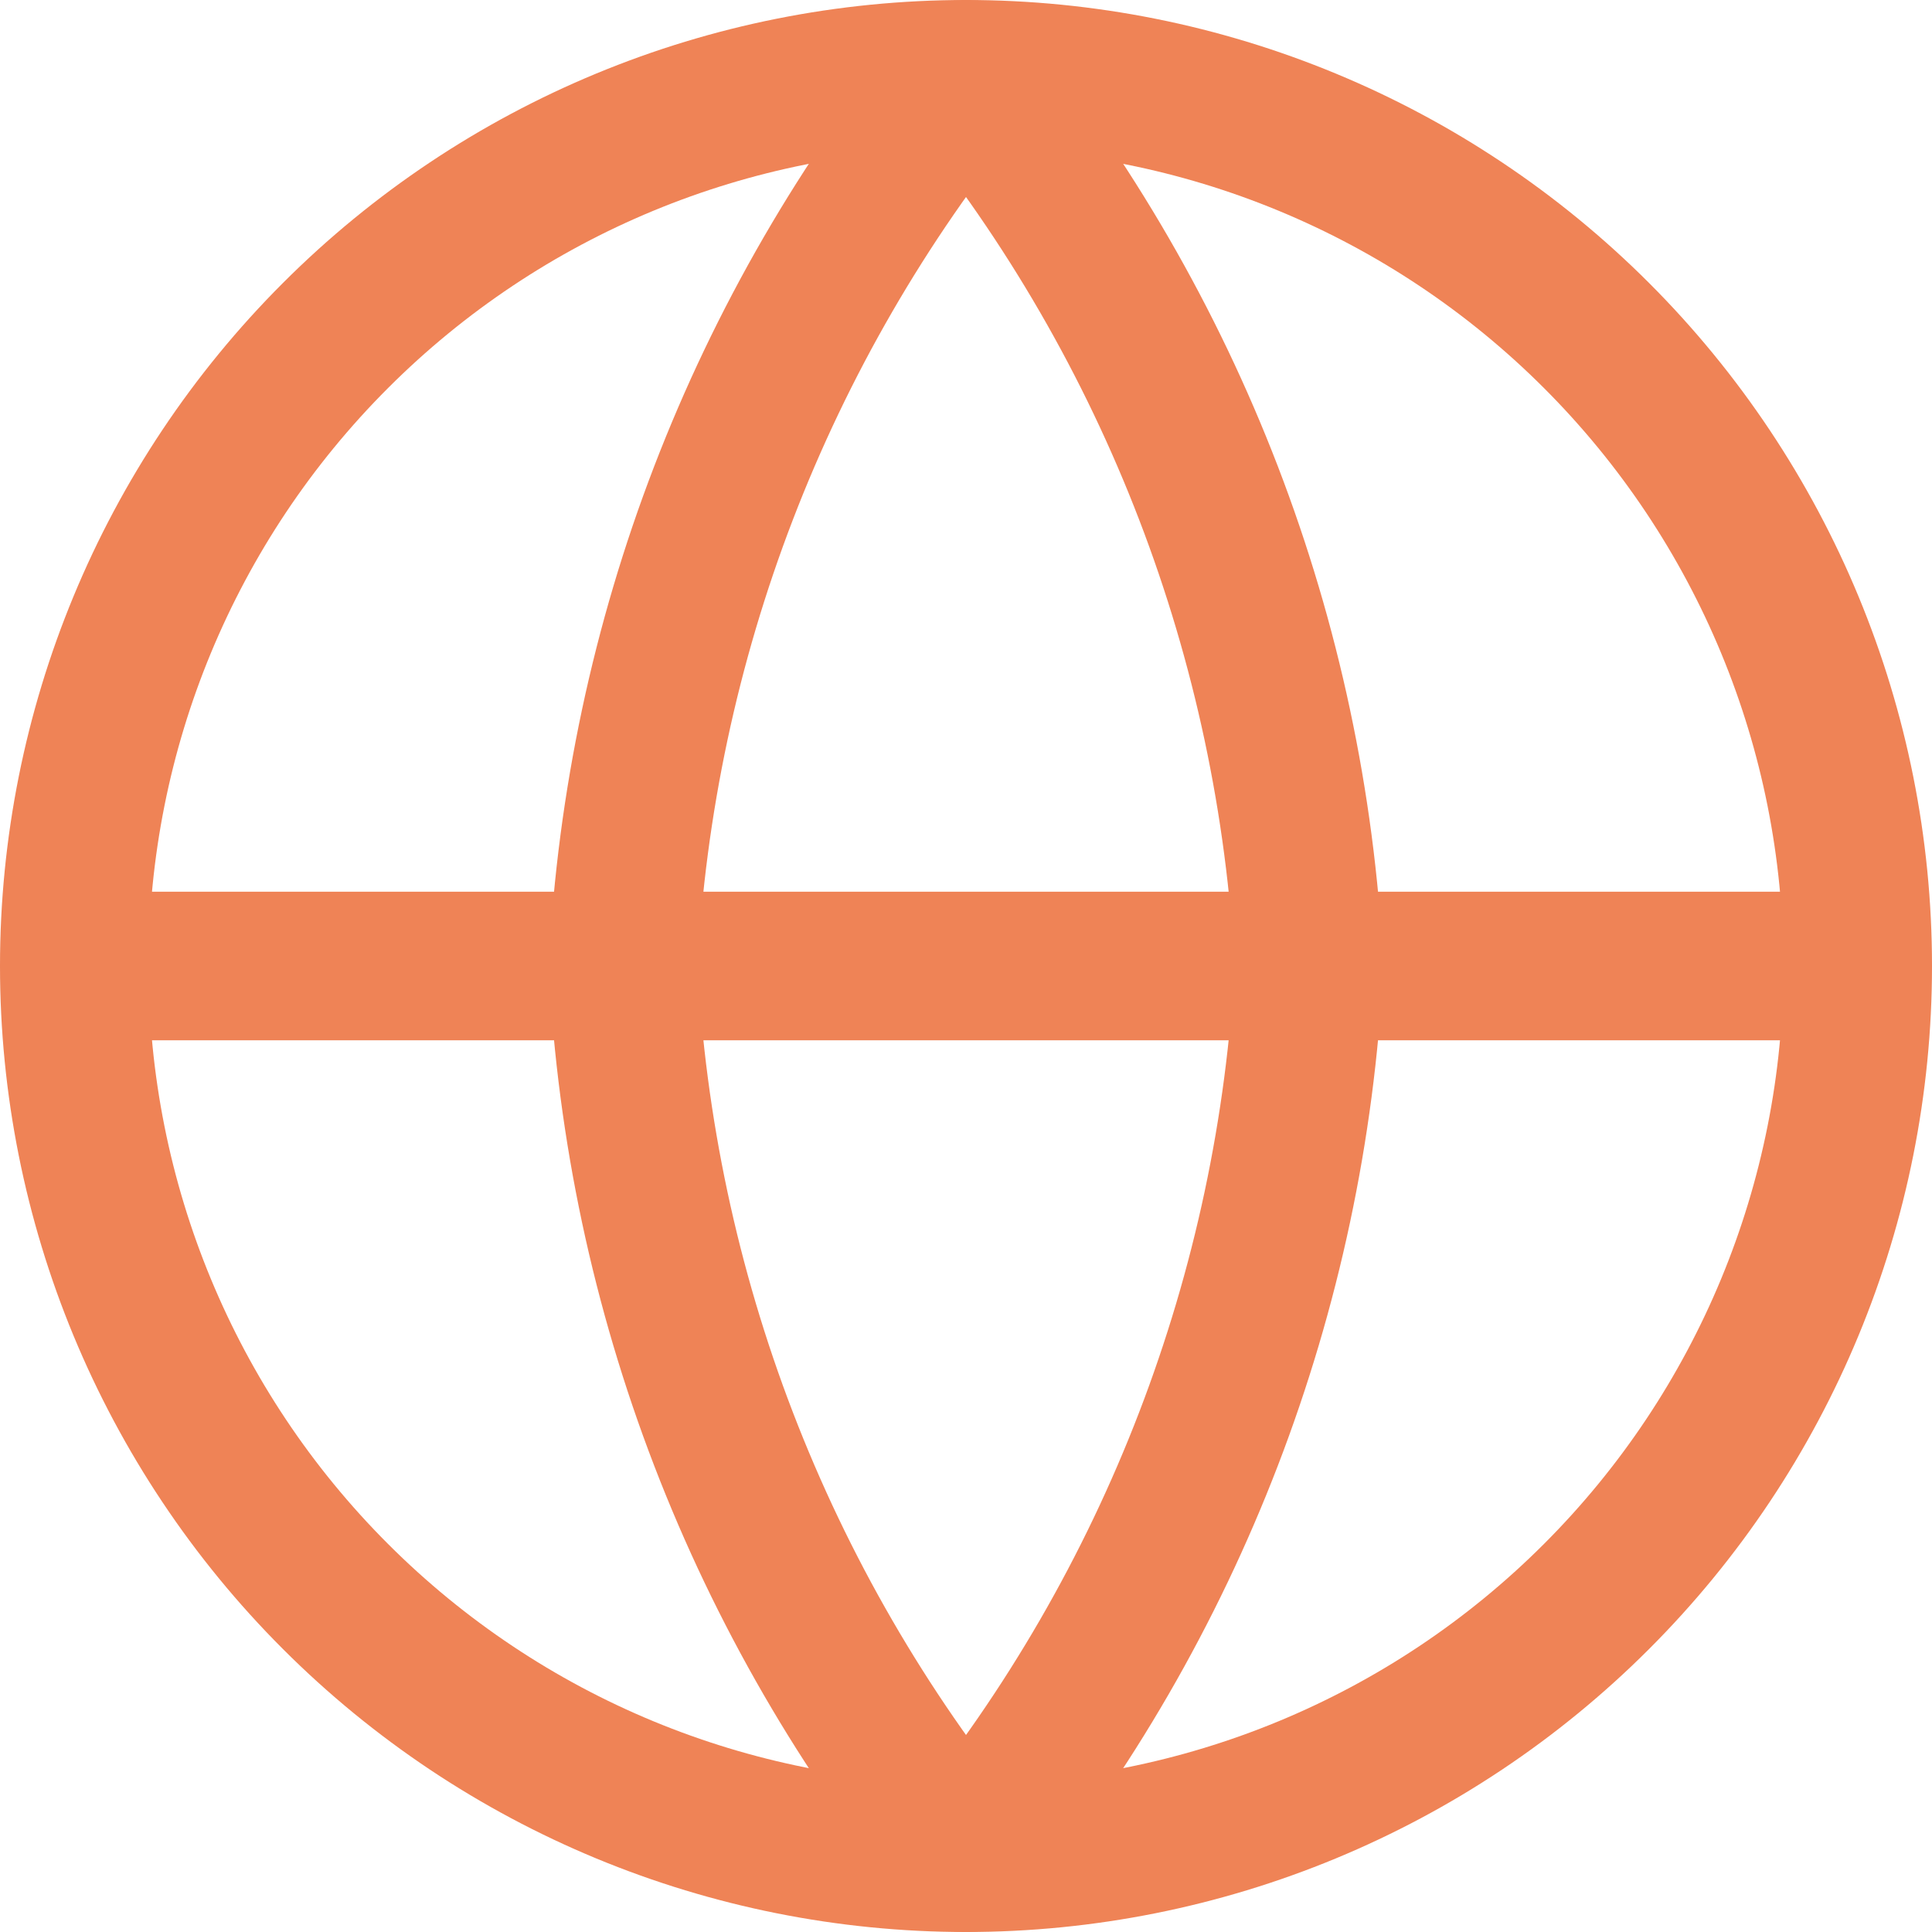
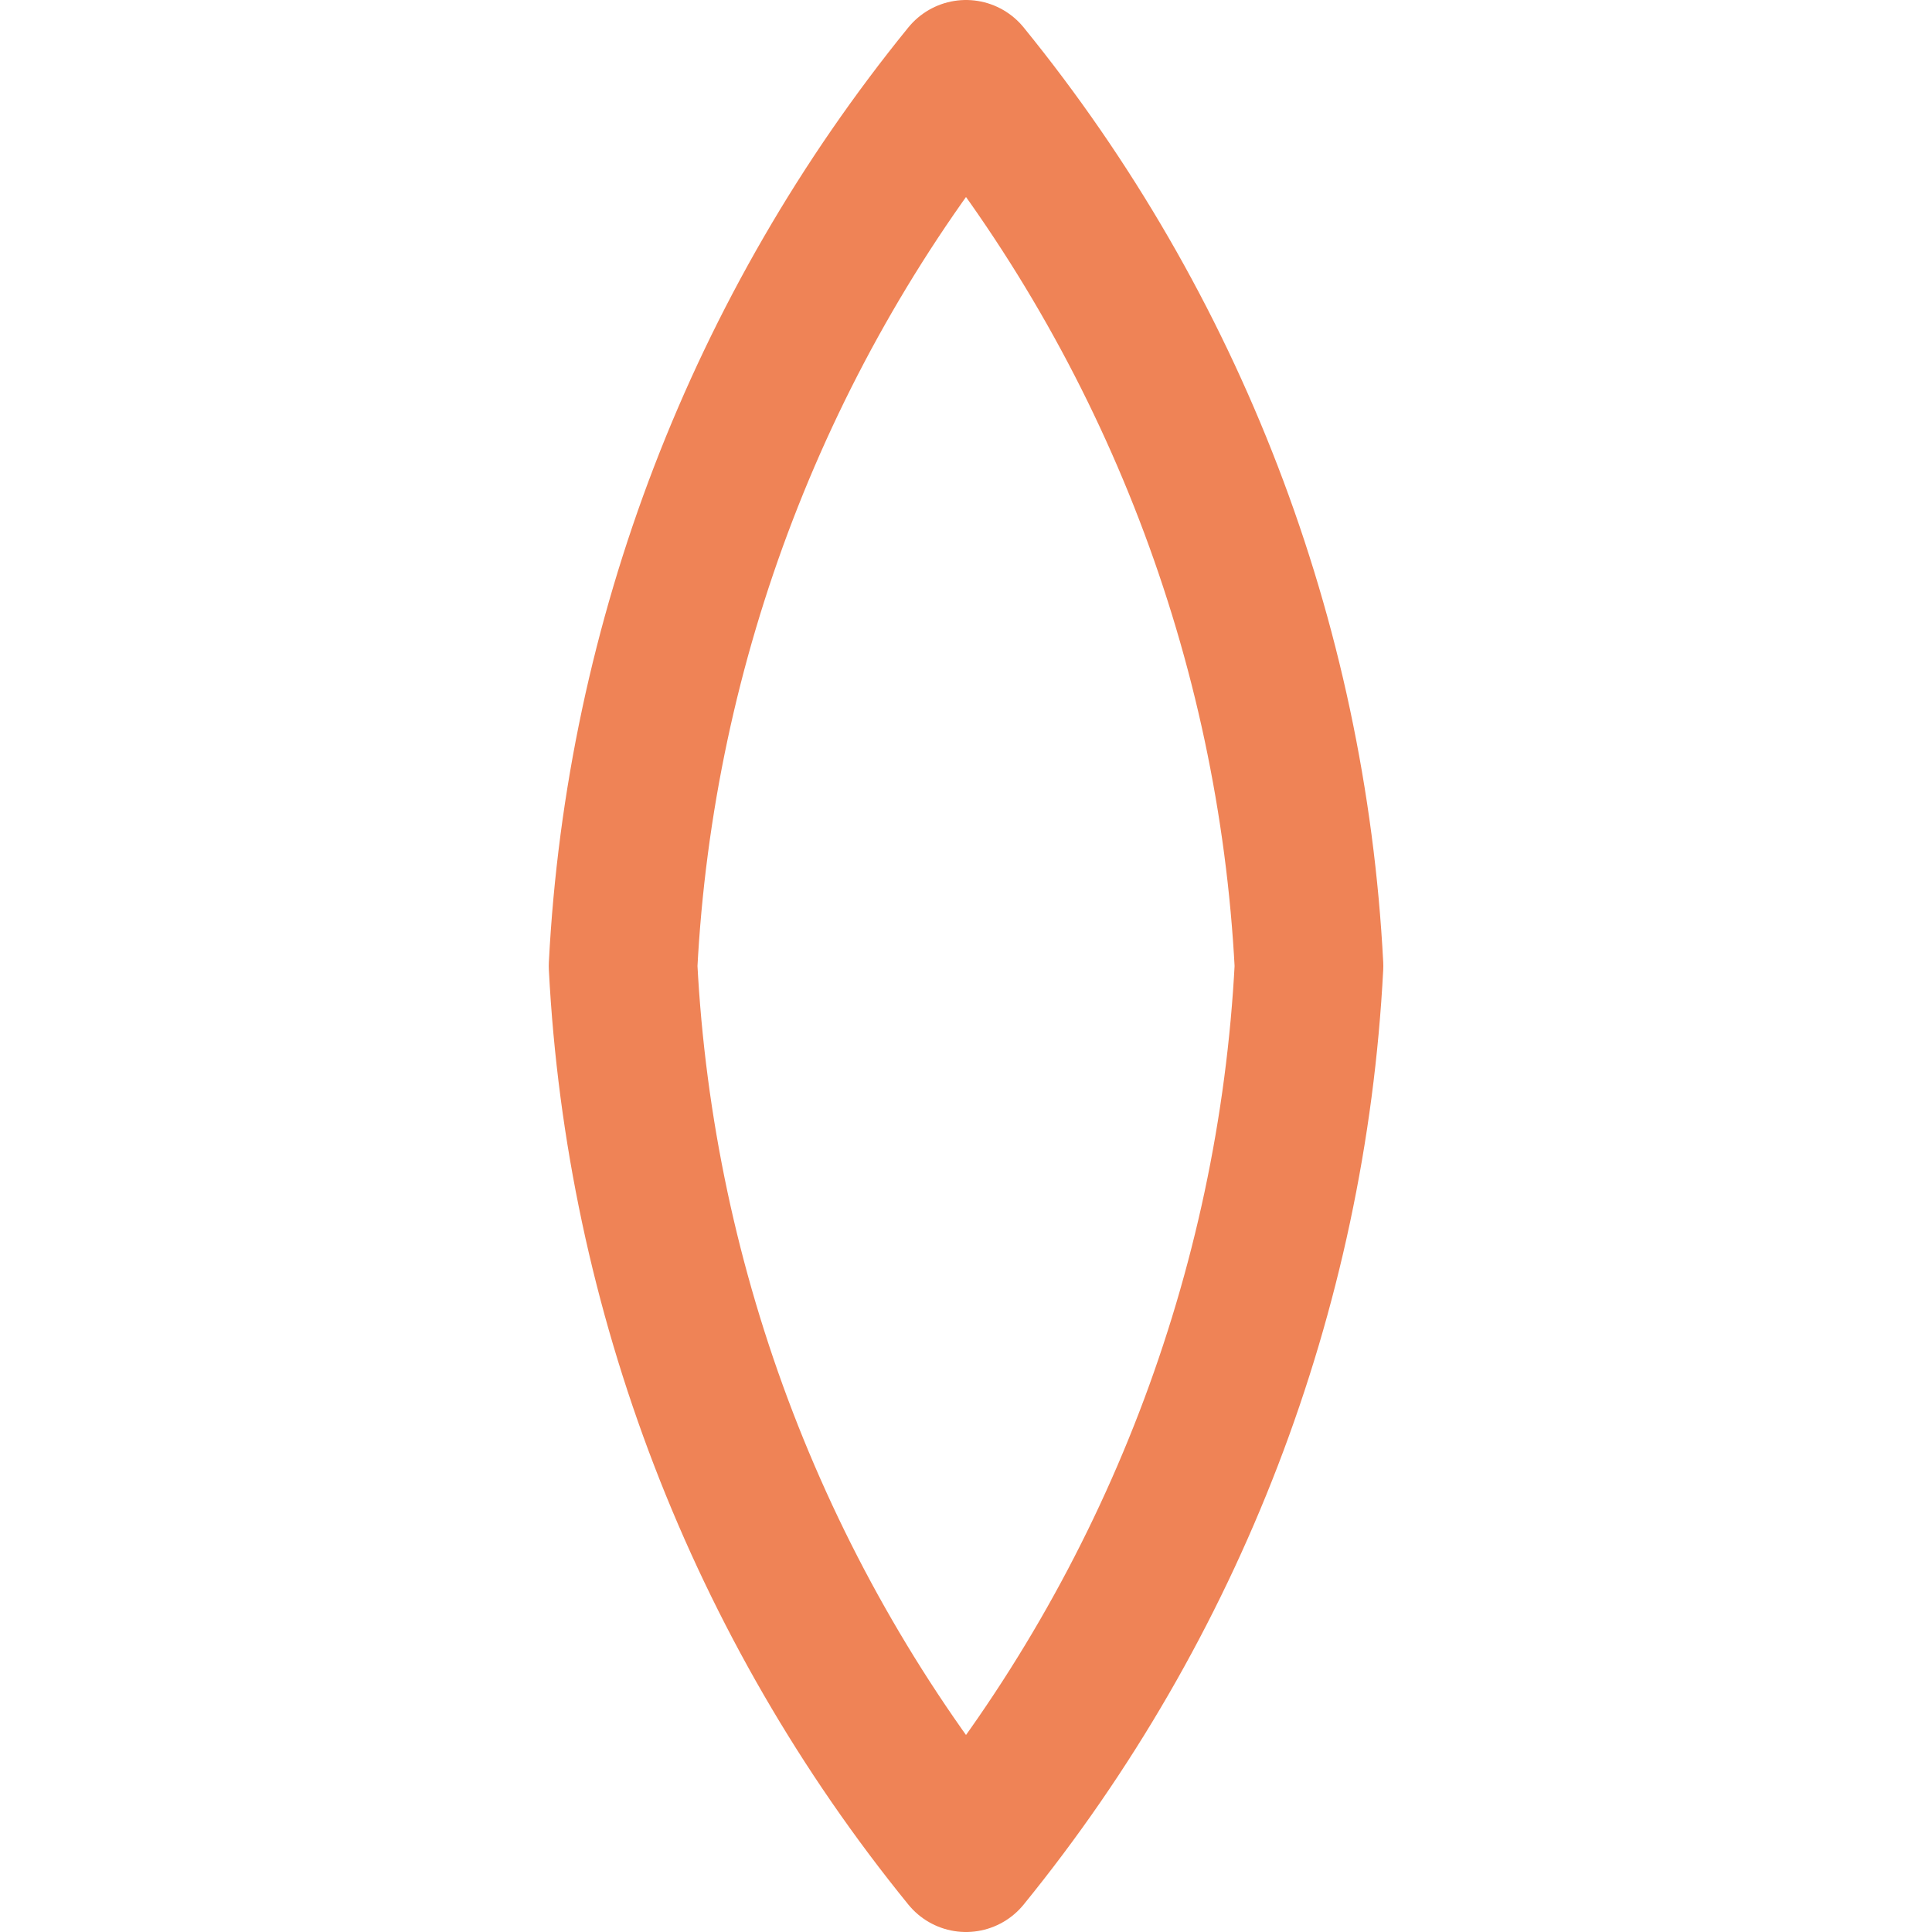
<svg xmlns="http://www.w3.org/2000/svg" width="26" height="26" viewBox="0 0 26 26" fill="none">
-   <path d="M25 13C25 16.183 23.736 19.235 21.485 21.485C19.235 23.736 16.183 25 13 25C9.817 25 6.765 23.736 4.515 21.485C2.264 19.235 1 16.183 1 13M25 13C25 9.817 23.736 6.765 21.485 4.515C19.235 2.264 16.183 1 13 1C9.817 1 6.765 2.264 4.515 4.515C2.264 6.765 1 9.817 1 13M25 13H1" stroke="#EF8356" stroke-width="2" stroke-linecap="round" stroke-linejoin="round" />
  <path d="M17.616 13C17.389 17.388 15.773 21.591 13 25C10.228 21.591 8.611 17.388 8.385 13C8.611 8.612 10.228 4.409 13 1C15.773 4.409 17.389 8.612 17.616 13Z" stroke="#EF8356" stroke-width="2" stroke-linecap="round" stroke-linejoin="round" />
</svg>